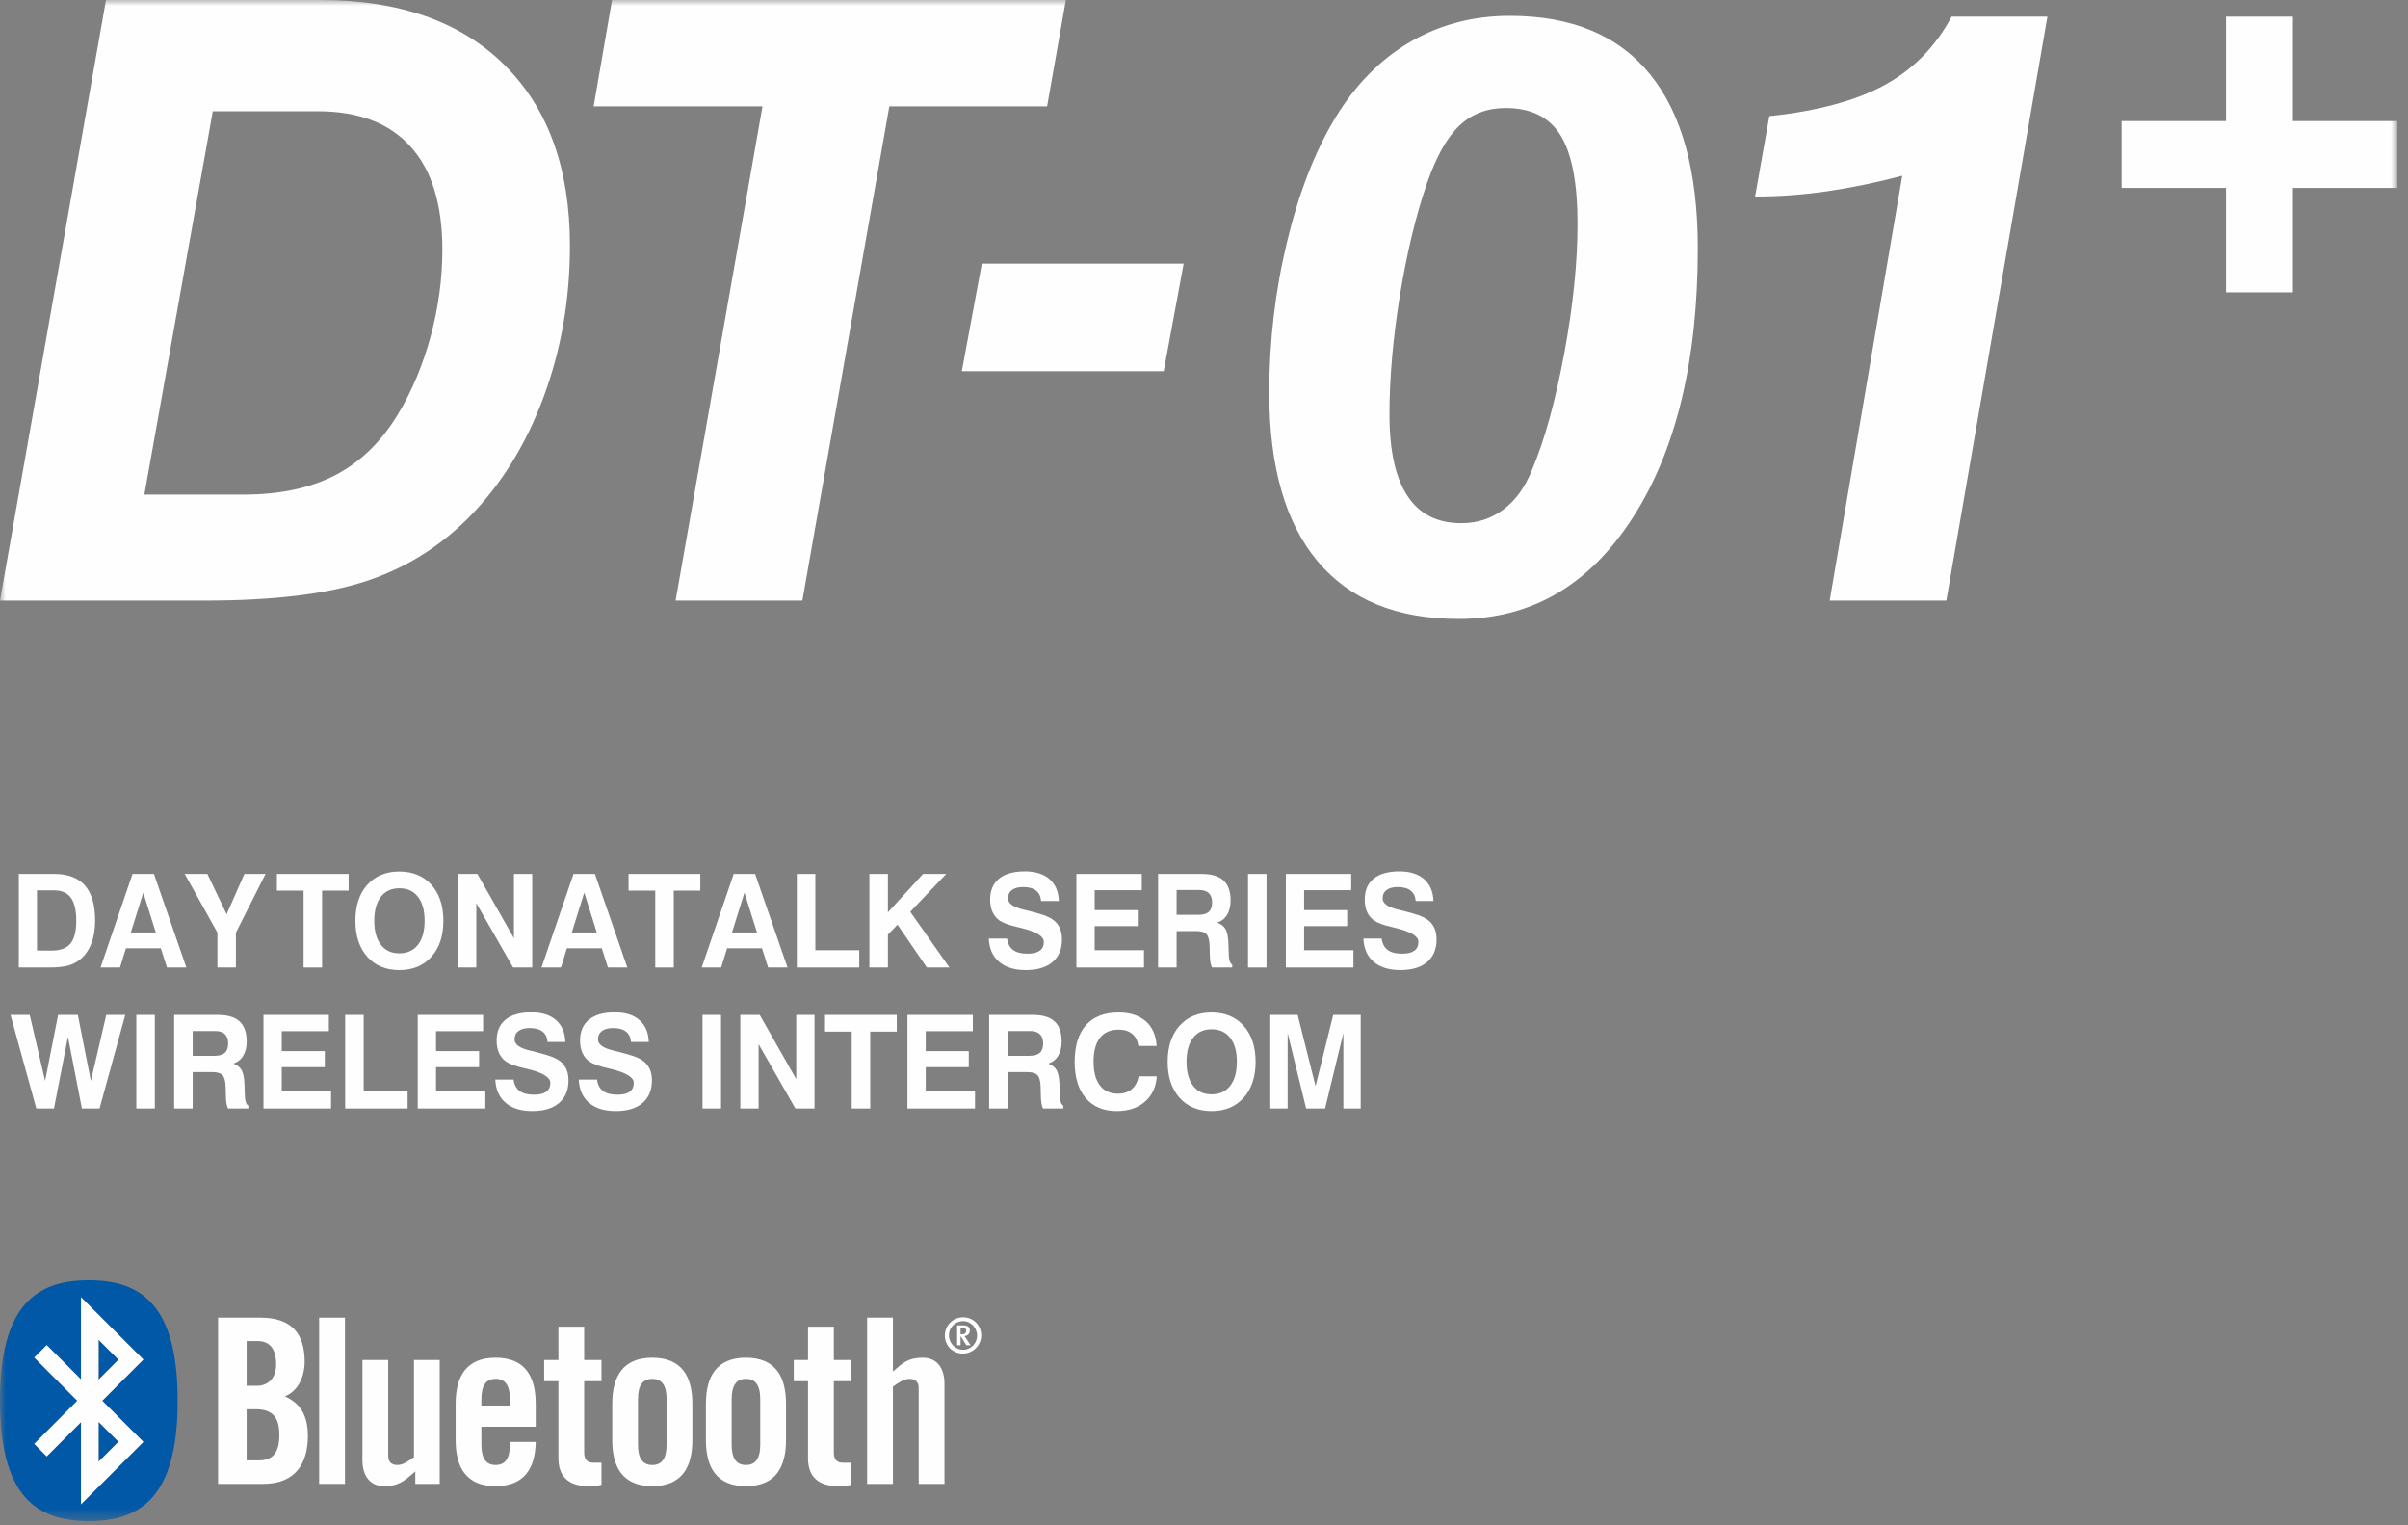
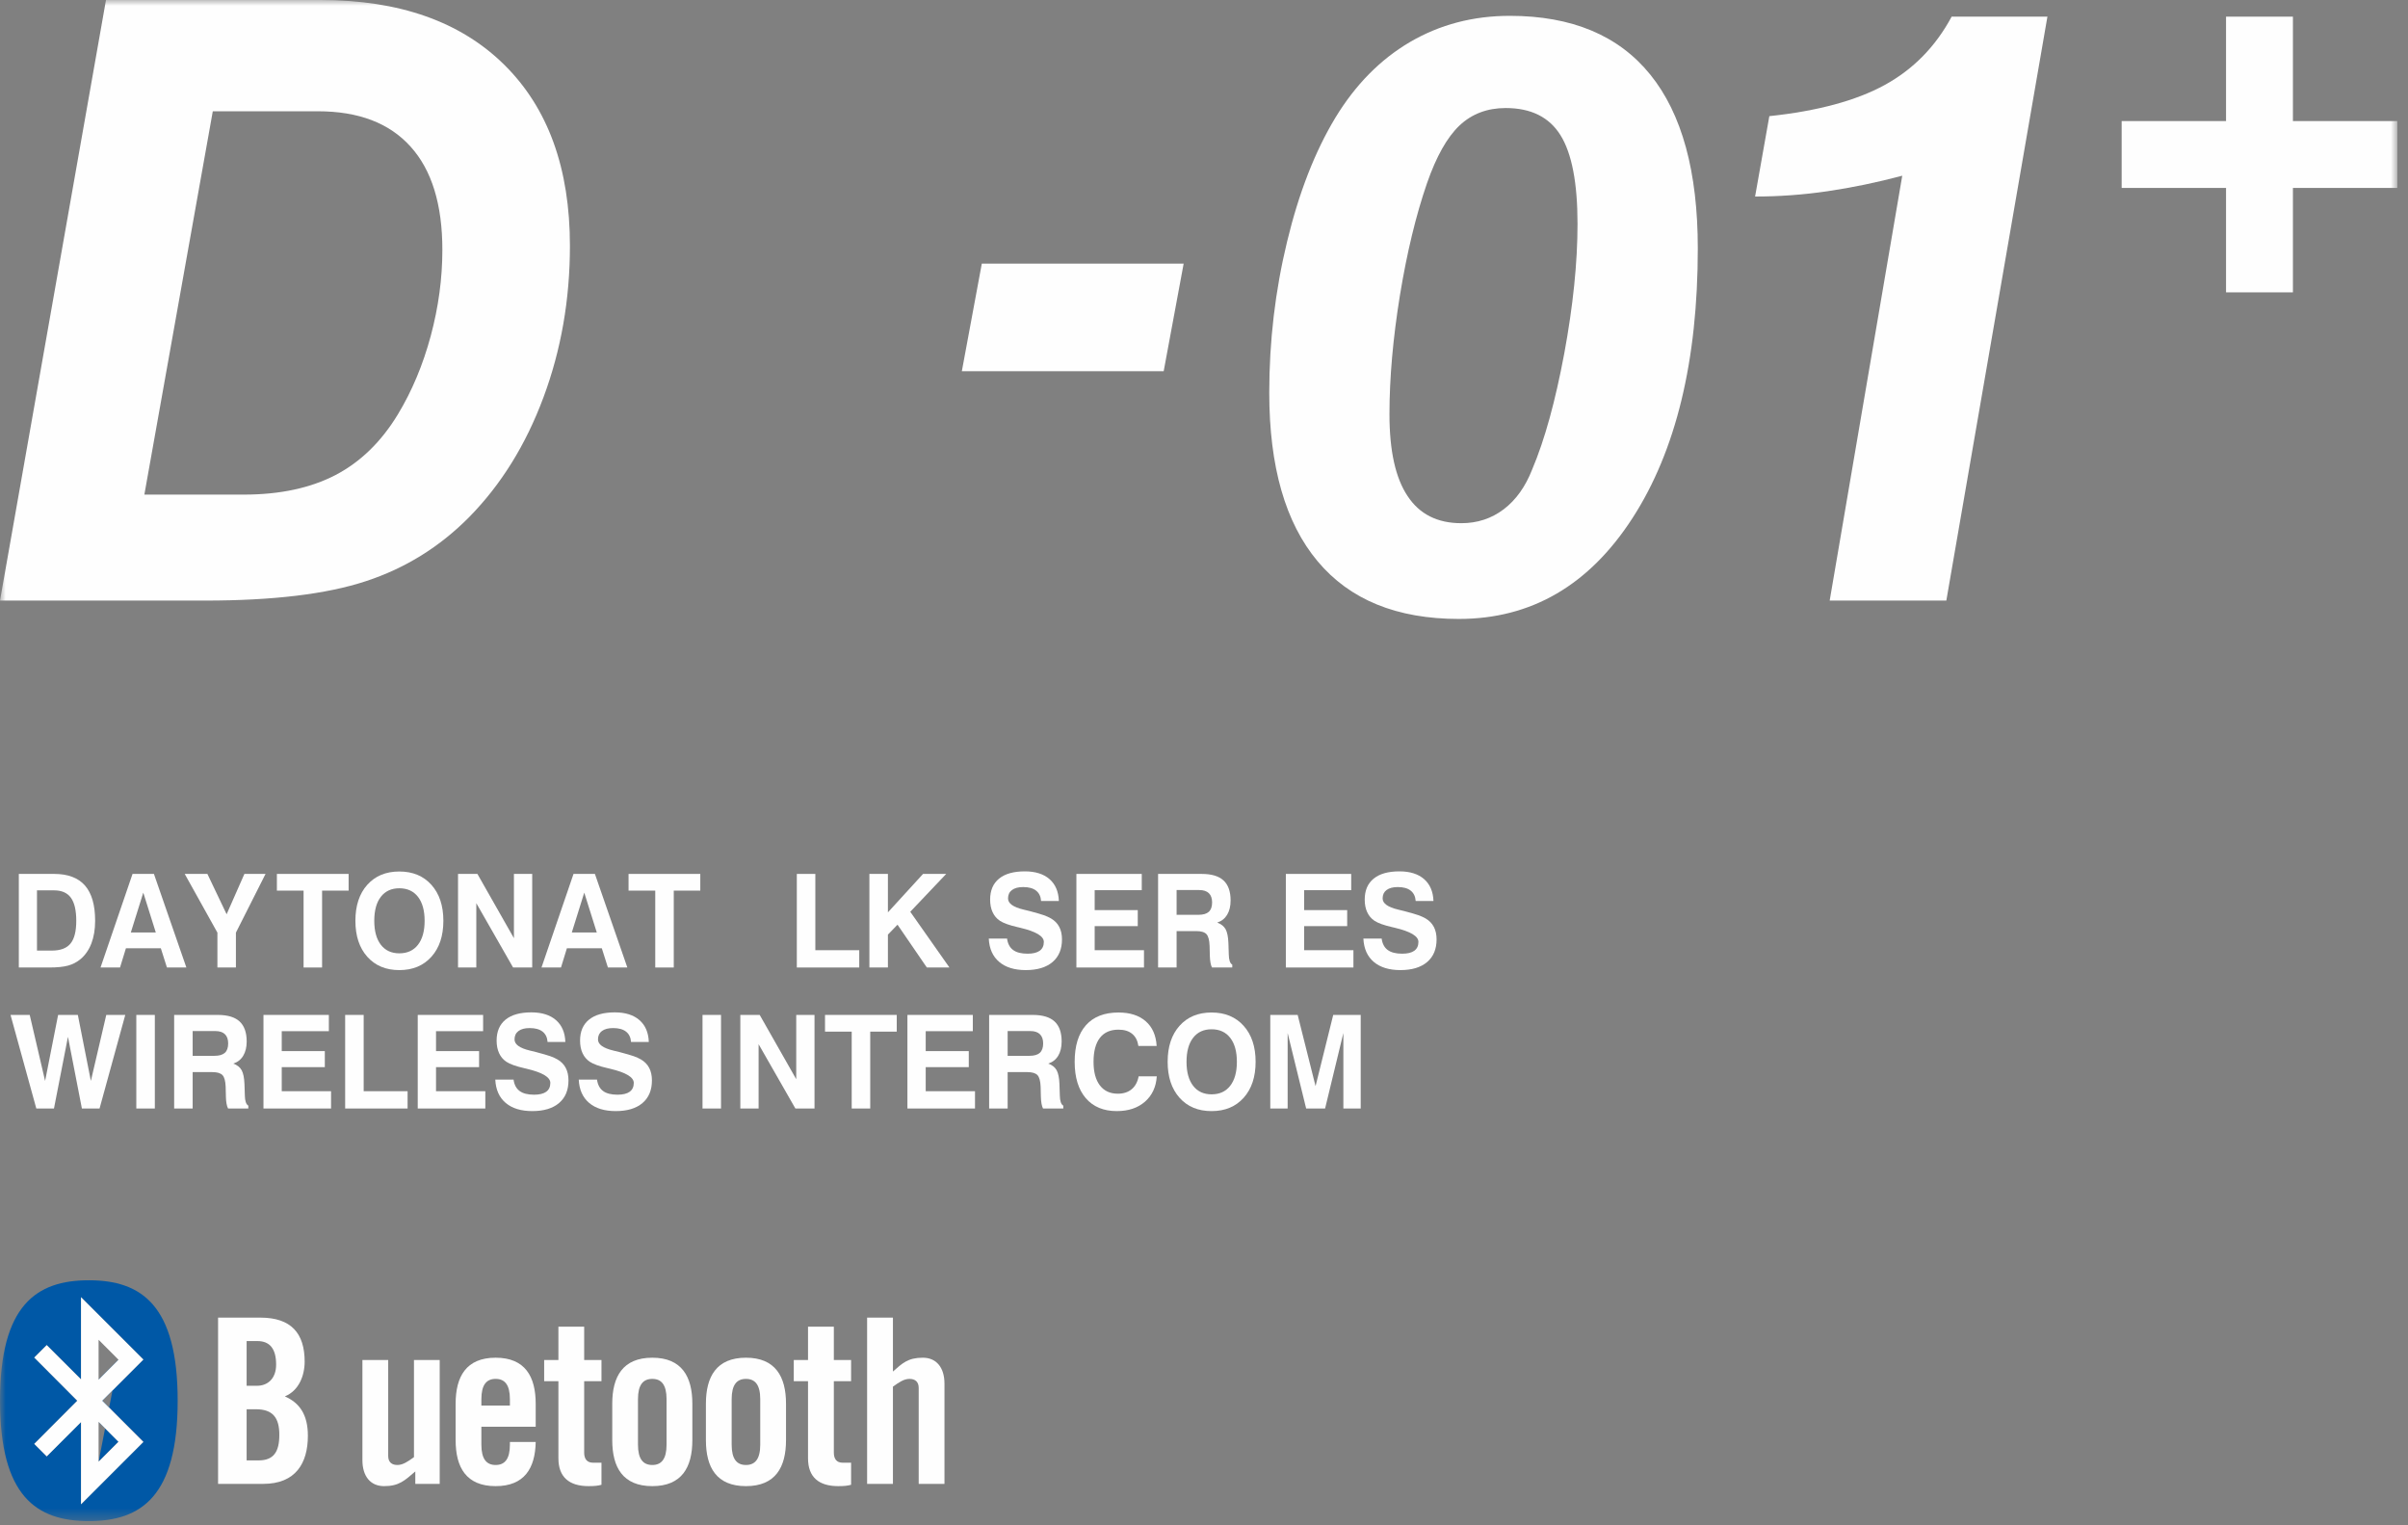
<svg xmlns="http://www.w3.org/2000/svg" xmlns:xlink="http://www.w3.org/1999/xlink" width="210px" height="133px" viewBox="0 0 210 133" version="1.1">
  <rect x="0" y="0" width="210" height="133" fill="#808080" stroke="none" />
  <title>tit_dt01</title>
  <desc>Created with Sketch.</desc>
  <defs>
    <polygon id="path-1" points="0 132.633 209.068 132.633 209.068 0 0 0" />
  </defs>
  <g id="Page-1" stroke="none" stroke-width="1" fill="none" fill-rule="evenodd">
    <g id="Group-54">
      <path d="M19.018,129.386 L22.954,129.386 C25.785,129.386 26.85,127.58 26.85,125.19 C26.85,123.323 26.109,122.317 24.841,121.756 C26.049,121.27 26.569,119.968 26.569,118.724 C26.569,116.255 25.387,114.89 22.714,114.89 L19.018,114.89 L19.018,129.386 Z M21.508,116.934 L22.452,116.934 C23.557,116.934 24.081,117.642 24.081,118.984 C24.081,120.194 23.359,120.832 22.411,120.832 L21.508,120.832 L21.508,116.934 Z M21.508,122.879 L22.313,122.879 C23.8,122.879 24.36,123.625 24.36,125.11 C24.36,126.574 23.877,127.339 22.554,127.339 L21.508,127.339 L21.508,122.879 Z" id="Fill-1" fill="#FEFEFE" />
      <mask id="mask-2" fill="white">
        <use xlink:href="#path-1" />
      </mask>
      <g id="Clip-4" />
-       <polygon id="Fill-3" fill="#FEFEFE" mask="url(#mask-2)" points="27.833 129.386 30.084 129.386 30.084 114.89 27.833 114.89" />
      <path d="M36.102,118.588 L36.102,127.056 C35.575,127.437 35.137,127.739 34.658,127.739 C34.174,127.739 33.855,127.498 33.855,126.958 L33.855,118.588 L31.606,118.588 L31.606,127.317 C31.606,128.723 32.306,129.583 33.494,129.583 C34.796,129.583 35.283,129.104 36.218,128.301 L36.218,129.386 L38.346,129.386 L38.346,118.588 L36.102,118.588 Z" id="Fill-5" fill="#FEFEFE" mask="url(#mask-2)" />
      <path d="M46.718,122.397 C46.718,120.034 45.794,118.385 43.225,118.385 C40.654,118.385 39.735,120.034 39.735,122.397 L39.735,125.57 C39.735,127.945 40.654,129.583 43.225,129.583 C45.734,129.583 46.677,128.02 46.718,125.73 L44.468,125.73 L44.468,125.971 C44.468,127.215 44.025,127.739 43.225,127.739 C42.424,127.739 41.981,127.215 41.981,125.971 L41.981,124.406 L46.718,124.406 L46.718,122.397 Z M41.981,122.558 L41.981,121.996 C41.981,120.752 42.424,120.231 43.225,120.231 C44.025,120.231 44.468,120.752 44.468,121.996 L44.468,122.558 L41.981,122.558 Z" id="Fill-6" fill="#FEFEFE" mask="url(#mask-2)" />
      <path d="M48.699,120.432 L48.699,127.155 C48.699,128.802 49.645,129.583 51.33,129.583 C51.892,129.583 52.157,129.545 52.454,129.465 L52.454,127.539 L51.714,127.539 C51.195,127.539 50.945,127.215 50.945,126.656 L50.945,120.432 L52.454,120.432 L52.454,118.588 L50.945,118.588 L50.945,115.677 L48.699,115.677 L48.699,118.588 L47.456,118.588 L47.456,120.432 L48.699,120.432 Z" id="Fill-7" fill="#FEFEFE" mask="url(#mask-2)" />
      <path d="M53.394,125.571 C53.394,127.945 54.316,129.583 56.888,129.583 C59.455,129.583 60.38,127.945 60.38,125.571 L60.38,122.397 C60.38,120.035 59.455,118.385 56.888,118.385 C54.316,118.385 53.394,120.035 53.394,122.397 L53.394,125.571 Z M58.13,125.971 C58.13,127.215 57.688,127.739 56.888,127.739 C56.081,127.739 55.638,127.215 55.638,125.971 L55.638,121.997 C55.638,120.753 56.081,120.232 56.888,120.232 C57.688,120.232 58.13,120.753 58.13,121.997 L58.13,125.971 Z" id="Fill-8" fill="#FEFEFE" mask="url(#mask-2)" />
      <path d="M61.562,125.571 C61.562,127.945 62.484,129.583 65.055,129.583 C67.621,129.583 68.548,127.945 68.548,125.571 L68.548,122.397 C68.548,120.035 67.621,118.385 65.055,118.385 C62.484,118.385 61.562,120.035 61.562,122.397 L61.562,125.571 Z M66.3,125.971 C66.3,127.215 65.855,127.739 65.055,127.739 C64.249,127.739 63.808,127.215 63.808,125.971 L63.808,121.997 C63.808,120.753 64.249,120.232 65.055,120.232 C65.855,120.232 66.3,120.753 66.3,121.997 L66.3,125.971 Z" id="Fill-9" fill="#FEFEFE" mask="url(#mask-2)" />
      <path d="M70.467,120.432 L70.467,127.155 C70.467,128.802 71.411,129.583 73.1,129.583 C73.662,129.583 73.924,129.545 74.224,129.465 L74.224,127.539 L73.479,127.539 C72.962,127.539 72.719,127.215 72.719,126.656 L72.719,120.432 L74.224,120.432 L74.224,118.588 L72.719,118.588 L72.719,115.677 L70.467,115.677 L70.467,118.588 L69.224,118.588 L69.224,120.432 L70.467,120.432 Z" id="Fill-10" fill="#FEFEFE" mask="url(#mask-2)" />
      <path d="M77.872,129.386 L77.872,120.911 C78.389,120.533 78.832,120.232 79.313,120.232 C79.797,120.232 80.119,120.473 80.119,121.016 L80.119,129.386 L82.367,129.386 L82.367,120.651 C82.367,119.245 81.665,118.385 80.481,118.385 C79.177,118.385 78.696,118.867 77.872,119.591 L77.872,114.89 L75.62,114.89 L75.62,129.386 L77.872,129.386 Z" id="Fill-11" fill="#FEFEFE" mask="url(#mask-2)" />
-       <path d="M7.748,132.633 C12.335,132.633 15.494,130.456 15.494,122.133 C15.494,113.807 12.335,111.633 7.748,111.633 C3.163,111.633 -0,113.807 -0,122.133 C-0,130.456 3.163,132.633 7.748,132.633 Z M6.74,122.133 L2.987,118.369 L4.076,117.283 L7.066,120.27 L7.066,113.103 L12.505,118.54 L8.916,122.133 L12.505,125.72 L7.066,131.163 L7.066,123.993 L4.076,126.983 L2.987,125.895 L6.74,122.133 Z M8.599,127.45 L10.334,125.71 L8.599,123.977 L8.599,127.45 Z M8.599,116.816 L10.334,118.556 L8.599,120.289 L8.599,116.816 Z" id="Fill-12" fill="#0058A6" mask="url(#mask-2)" />
+       <path d="M7.748,132.633 C12.335,132.633 15.494,130.456 15.494,122.133 C15.494,113.807 12.335,111.633 7.748,111.633 C3.163,111.633 -0,113.807 -0,122.133 C-0,130.456 3.163,132.633 7.748,132.633 Z M6.74,122.133 L2.987,118.369 L4.076,117.283 L7.066,120.27 L7.066,113.103 L12.505,118.54 L8.916,122.133 L12.505,125.72 L7.066,131.163 L7.066,123.993 L4.076,126.983 L2.987,125.895 L6.74,122.133 Z M8.599,127.45 L10.334,125.71 L8.599,123.977 L8.599,127.45 Z L10.334,118.556 L8.599,120.289 L8.599,116.816 Z" id="Fill-12" fill="#0058A6" mask="url(#mask-2)" />
      <path d="M6.74,122.136 L2.987,118.371 L4.075,117.286 L7.065,120.273 L7.065,113.109 L12.504,118.546 L8.916,122.136 L12.504,125.729 L7.065,131.166 L7.065,123.999 L4.075,126.989 L2.987,125.901 L6.74,122.136 Z M8.598,127.452 L10.333,125.716 L8.598,123.98 L8.598,127.452 Z M8.598,116.822 L10.333,118.559 L8.598,120.298 L8.598,116.822 Z" id="Fill-13" fill="#FEFEFE" mask="url(#mask-2)" />
-       <path d="M83.968,115.804 L83.77,115.804 L83.77,116.34 L83.897,116.34 C84.171,116.34 84.265,116.178 84.265,116.033 C84.265,115.874 84.182,115.804 83.968,115.804 Z M84.276,117.299 L83.795,116.531 L83.77,116.531 L83.77,117.299 L83.47,117.299 L83.47,115.563 L83.995,115.563 C84.414,115.563 84.577,115.731 84.577,115.991 C84.577,116.29 84.393,116.471 84.116,116.502 C84.154,116.55 84.224,116.645 84.29,116.753 L84.649,117.299 L84.276,117.299 Z M82.754,116.432 C82.754,117.109 83.306,117.693 83.984,117.693 C84.671,117.693 85.209,117.137 85.209,116.458 C85.209,115.772 84.671,115.195 83.984,115.195 C83.306,115.195 82.754,115.75 82.754,116.432 Z M85.57,116.445 C85.57,117.299 84.839,118.026 83.984,118.026 C83.086,118.026 82.4,117.334 82.4,116.445 C82.4,115.572 83.109,114.861 83.984,114.861 C84.878,114.861 85.57,115.544 85.57,116.445 Z" id="Fill-14" fill="#FEFEFE" mask="url(#mask-2)" />
      <path d="M12.59,43.126 L21.266,43.126 C24.415,43.126 27.079,42.552 29.26,41.421 C31.439,40.283 33.252,38.517 34.701,36.127 C35.934,34.088 36.886,31.81 37.564,29.295 C38.238,26.78 38.578,24.284 38.578,21.795 C38.578,17.833 37.657,14.829 35.804,12.782 C33.953,10.726 31.262,9.703 27.73,9.703 L18.557,9.703 L12.59,43.126 Z M0,52.367 L9.243,-0 L27.944,-0 C34.819,-0 40.163,1.881 43.98,5.651 C47.796,9.42 49.703,14.681 49.703,21.439 C49.703,26.111 48.936,30.514 47.395,34.647 C45.857,38.785 43.695,42.262 40.924,45.08 C38.342,47.695 35.33,49.557 31.889,50.683 C28.457,51.811 23.786,52.367 17.888,52.367 L0,52.367 Z" id="Fill-15" fill="#FEFEFE" mask="url(#mask-2)" />
-       <polygon id="Fill-16" fill="#FEFEFE" mask="url(#mask-2)" points="58.919 52.367 66.496 9.275 51.771 9.275 53.375 0 92.952 0 91.317 9.275 77.557 9.275 69.975 52.367" />
      <polygon id="Fill-17" fill="#FEFEFE" mask="url(#mask-2)" points="83.881 32.369 85.623 22.987 103.226 22.987 101.484 32.369" />
      <path d="M131.31,9.42 C129.702,9.42 128.357,9.93 127.278,10.947 C126.203,11.967 125.26,13.645 124.453,15.962 C123.478,18.783 122.695,22.049 122.085,25.759 C121.487,29.468 121.174,32.923 121.174,36.127 C121.174,39.298 121.701,41.682 122.751,43.248 C123.788,44.832 125.355,45.62 127.439,45.62 C128.837,45.62 130.07,45.216 131.138,44.405 C132.201,43.601 133.032,42.439 133.624,40.924 C134.718,38.342 135.642,34.968 136.418,30.821 C137.184,26.675 137.575,22.91 137.575,19.519 C137.575,15.962 137.081,13.385 136.095,11.798 C135.114,10.215 133.517,9.42 131.31,9.42 M110.691,34.24 C110.691,29.734 111.21,25.349 112.243,21.082 C113.27,16.812 114.678,13.21 116.454,10.268 C118.21,7.377 120.383,5.178 122.975,3.658 C125.575,2.141 128.47,1.381 131.667,1.381 C137.076,1.381 141.16,3.092 143.917,6.502 C146.683,9.916 148.064,14.97 148.064,21.658 C148.064,31.463 146.162,39.304 142.371,45.17 C138.577,51.041 133.53,53.968 127.225,53.968 C121.819,53.968 117.716,52.297 114.909,48.941 C112.096,45.586 110.691,40.686 110.691,34.24" id="Fill-18" fill="#FEFEFE" mask="url(#mask-2)" />
      <path d="M159.566,52.367 L165.894,15.322 C163.668,15.914 161.495,16.362 159.375,16.674 C157.252,16.985 155.15,17.136 153.06,17.136 L154.303,10.127 C158.522,9.681 161.875,8.772 164.368,7.408 C166.855,6.043 168.799,4.066 170.201,1.453 L178.554,1.453 L169.738,52.367 L159.566,52.367 Z" id="Fill-19" fill="#FEFEFE" mask="url(#mask-2)" />
      <polygon id="Fill-20" fill="#FEFEFE" mask="url(#mask-2)" points="199.964 10.557 199.964 1.452 194.132 1.452 194.132 10.557 185.028 10.557 185.028 16.387 194.132 16.387 194.132 25.491 199.964 25.491 199.964 16.387 209.067 16.387 209.067 10.557" />
      <path d="M3.225,82.886 L4.519,82.886 C5.269,82.886 5.812,82.683 6.147,82.275 C6.483,81.866 6.651,81.204 6.651,80.288 C6.651,79.376 6.495,78.706 6.182,78.277 C5.869,77.849 5.381,77.634 4.717,77.634 L3.225,77.634 L3.225,82.886 Z M1.642,84.361 L1.642,76.2 L4.717,76.2 C5.921,76.2 6.819,76.538 7.411,77.214 C8.001,77.89 8.297,78.915 8.297,80.288 C8.297,81.034 8.187,81.693 7.97,82.261 C7.751,82.829 7.434,83.286 7.019,83.634 C6.705,83.894 6.351,84.079 5.953,84.191 C5.554,84.304 4.998,84.361 4.28,84.361 L1.642,84.361 Z" id="Fill-21" fill="#FEFEFE" mask="url(#mask-2)" />
      <path d="M12.496,77.834 L11.409,81.309 L13.588,81.309 L12.496,77.834 Z M11.559,76.201 L13.424,76.201 L16.253,84.361 L14.559,84.361 L14.025,82.682 L10.983,82.682 L10.467,84.361 L8.767,84.361 L11.559,76.201 Z" id="Fill-22" fill="#FEFEFE" mask="url(#mask-2)" />
      <polygon id="Fill-23" fill="#FEFEFE" mask="url(#mask-2)" points="20.574 84.361 18.96 84.361 18.96 81.32 16.109 76.201 18.086 76.201 19.764 79.718 21.314 76.201 23.158 76.201 20.574 81.32" />
      <polygon id="Fill-24" fill="#FEFEFE" mask="url(#mask-2)" points="26.475 84.361 26.475 77.658 24.147 77.658 24.147 76.201 30.403 76.201 30.403 77.658 28.089 77.658 28.089 84.361" />
      <path d="M32.64,80.289 C32.64,81.187 32.832,81.883 33.215,82.381 C33.599,82.877 34.136,83.125 34.825,83.125 C35.521,83.125 36.063,82.877 36.45,82.381 C36.837,81.883 37.031,81.187 37.031,80.289 C37.031,79.393 36.837,78.695 36.45,78.197 C36.063,77.701 35.521,77.453 34.825,77.453 C34.136,77.453 33.599,77.699 33.215,78.195 C32.832,78.689 32.64,79.389 32.64,80.289 M30.994,80.289 C30.994,78.971 31.339,77.924 32.03,77.15 C32.722,76.377 33.652,75.99 34.825,75.99 C35.996,75.99 36.93,76.379 37.624,77.154 C38.319,77.93 38.666,78.975 38.666,80.289 C38.666,81.603 38.319,82.648 37.624,83.424 C36.93,84.199 35.996,84.588 34.825,84.588 C33.652,84.588 32.722,84.199 32.03,83.424 C31.339,82.648 30.994,81.603 30.994,80.289" id="Fill-25" fill="#FEFEFE" mask="url(#mask-2)" />
      <polygon id="Fill-26" fill="#FEFEFE" mask="url(#mask-2)" points="39.945 84.361 39.945 76.201 41.634 76.201 44.82 81.806 44.82 76.201 46.414 76.201 46.414 84.361 44.746 84.361 41.539 78.754 41.539 84.361" />
      <path d="M50.953,77.834 L49.866,81.309 L52.046,81.309 L50.953,77.834 Z M50.016,76.201 L51.881,76.201 L54.71,84.361 L53.016,84.361 L52.482,82.682 L49.439,82.682 L48.924,84.361 L47.223,84.361 L50.016,76.201 Z" id="Fill-27" fill="#FEFEFE" mask="url(#mask-2)" />
      <polygon id="Fill-28" fill="#FEFEFE" mask="url(#mask-2)" points="57.144 84.361 57.144 77.658 54.816 77.658 54.816 76.201 61.072 76.201 61.072 77.658 58.759 77.658 58.759 84.361" />
-       <path d="M64.924,77.834 L63.837,81.309 L66.017,81.309 L64.924,77.834 Z M63.987,76.201 L65.852,76.201 L68.681,84.361 L66.987,84.361 L66.453,82.682 L63.411,82.682 L62.895,84.361 L61.195,84.361 L63.987,76.201 Z" id="Fill-29" fill="#FEFEFE" mask="url(#mask-2)" />
      <polygon id="Fill-30" fill="#FEFEFE" mask="url(#mask-2)" points="69.49 84.361 69.49 76.201 71.105 76.201 71.105 82.853 74.935 82.853 74.935 84.361" />
      <polygon id="Fill-31" fill="#FEFEFE" mask="url(#mask-2)" points="75.82 84.361 75.82 76.201 77.435 76.201 77.435 79.552 80.499 76.201 82.518 76.201 79.384 79.502 82.8 84.361 80.829 84.361 78.271 80.627 77.435 81.492 77.435 84.361" />
      <path d="M86.231,81.839 L87.825,81.839 C87.886,82.286 88.061,82.618 88.351,82.833 C88.643,83.05 89.064,83.157 89.615,83.157 C90.084,83.157 90.437,83.071 90.675,82.898 C90.913,82.724 91.032,82.468 91.032,82.128 C91.032,81.632 90.348,81.222 88.981,80.898 C88.962,80.894 88.947,80.89 88.933,80.886 C88.897,80.88 88.842,80.866 88.767,80.847 C88.036,80.681 87.513,80.495 87.201,80.288 C86.923,80.103 86.712,79.855 86.567,79.544 C86.421,79.232 86.348,78.862 86.348,78.439 C86.348,77.644 86.608,77.036 87.127,76.612 C87.645,76.191 88.395,75.978 89.375,75.978 C90.292,75.978 91.008,76.204 91.525,76.653 C92.042,77.105 92.314,77.739 92.342,78.56 L90.793,78.56 C90.764,78.165 90.619,77.864 90.355,77.657 C90.092,77.45 89.717,77.347 89.231,77.347 C88.808,77.347 88.483,77.433 88.254,77.605 C88.023,77.777 87.91,78.021 87.91,78.339 C87.91,78.771 88.355,79.093 89.247,79.308 C89.488,79.366 89.677,79.413 89.812,79.446 C90.383,79.597 90.789,79.716 91.03,79.8 C91.269,79.886 91.478,79.98 91.656,80.083 C91.975,80.269 92.215,80.513 92.375,80.818 C92.535,81.122 92.615,81.487 92.615,81.911 C92.615,82.761 92.339,83.419 91.789,83.886 C91.238,84.353 90.461,84.587 89.461,84.587 C88.472,84.587 87.699,84.349 87.138,83.872 C86.576,83.396 86.273,82.718 86.231,81.839" id="Fill-32" fill="#FEFEFE" mask="url(#mask-2)" />
      <polygon id="Fill-33" fill="#FEFEFE" mask="url(#mask-2)" points="93.872 84.361 93.872 76.201 99.572 76.201 99.572 77.619 95.466 77.619 95.466 79.357 99.223 79.357 99.223 80.754 95.466 80.754 95.466 82.853 99.766 82.853 99.766 84.361" />
      <path d="M102.611,79.767 L104.507,79.767 C104.92,79.767 105.222,79.681 105.416,79.507 C105.609,79.333 105.707,79.06 105.707,78.687 C105.707,78.333 105.612,78.064 105.424,77.882 C105.236,77.699 104.955,77.607 104.582,77.607 L102.611,77.607 L102.611,79.767 Z M100.996,84.361 L100.996,76.201 L104.8,76.201 C105.656,76.201 106.291,76.39 106.703,76.771 C107.115,77.152 107.32,77.734 107.32,78.515 C107.32,79.015 107.22,79.429 107.019,79.763 C106.819,80.095 106.53,80.322 106.154,80.443 C106.495,80.57 106.736,80.761 106.882,81.019 C107.025,81.279 107.108,81.681 107.129,82.228 L107.161,83.191 L107.161,83.224 C107.172,83.712 107.273,84.007 107.465,84.111 L107.465,84.361 L105.696,84.361 C105.638,84.246 105.595,84.105 105.565,83.937 C105.535,83.769 105.516,83.568 105.509,83.335 L105.488,82.476 C105.47,81.97 105.379,81.628 105.214,81.453 C105.049,81.275 104.751,81.187 104.32,81.187 L102.611,81.187 L102.611,84.361 L100.996,84.361 Z" id="Fill-34" fill="#FEFEFE" mask="url(#mask-2)" />
-       <polygon id="Fill-35" fill="#FEFEFE" mask="url(#mask-2)" points="108.84 84.361 110.453 84.361 110.453 76.201 108.84 76.201" />
      <polygon id="Fill-36" fill="#FEFEFE" mask="url(#mask-2)" points="112.138 84.361 112.138 76.201 117.837 76.201 117.837 77.619 113.731 77.619 113.731 79.357 117.487 79.357 117.487 80.754 113.731 80.754 113.731 82.853 118.031 82.853 118.031 84.361" />
      <path d="M118.899,81.839 L120.493,81.839 C120.554,82.286 120.729,82.618 121.019,82.833 C121.311,83.05 121.732,83.157 122.283,83.157 C122.752,83.157 123.105,83.071 123.343,82.898 C123.581,82.724 123.7,82.468 123.7,82.128 C123.7,81.632 123.016,81.222 121.649,80.898 C121.63,80.894 121.615,80.89 121.601,80.886 C121.565,80.88 121.511,80.866 121.435,80.847 C120.704,80.681 120.181,80.495 119.869,80.288 C119.592,80.103 119.38,79.855 119.235,79.544 C119.089,79.232 119.016,78.862 119.016,78.439 C119.016,77.644 119.276,77.036 119.795,76.612 C120.313,76.191 121.063,75.978 122.043,75.978 C122.96,75.978 123.676,76.204 124.193,76.653 C124.71,77.105 124.982,77.739 125.011,78.56 L123.461,78.56 C123.432,78.165 123.287,77.864 123.023,77.657 C122.761,77.45 122.386,77.347 121.899,77.347 C121.476,77.347 121.151,77.433 120.921,77.605 C120.692,77.777 120.578,78.021 120.578,78.339 C120.578,78.771 121.023,79.093 121.915,79.308 C122.156,79.366 122.345,79.413 122.48,79.446 C123.052,79.597 123.457,79.716 123.698,79.8 C123.937,79.886 124.146,79.98 124.324,80.083 C124.643,80.269 124.883,80.513 125.043,80.818 C125.203,81.122 125.283,81.487 125.283,81.911 C125.283,82.761 125.007,83.419 124.457,83.886 C123.906,84.353 123.129,84.587 122.129,84.587 C121.14,84.587 120.367,84.349 119.804,83.872 C119.244,83.396 118.942,82.718 118.899,81.839" id="Fill-37" fill="#FEFEFE" mask="url(#mask-2)" />
      <polygon id="Fill-38" fill="#FEFEFE" mask="url(#mask-2)" points="3.167 96.656 0.918 88.496 2.592 88.496 3.934 94.252 5.068 88.496 6.789 88.496 7.925 94.252 9.268 88.496 10.925 88.496 8.682 96.656 7.142 96.656 5.927 90.406 4.707 96.656" />
      <polygon id="Fill-39" fill="#FEFEFE" mask="url(#mask-2)" points="11.888 96.656 13.503 96.656 13.503 88.496 11.888 88.496" />
      <path d="M16.802,92.062 L18.698,92.062 C19.111,92.062 19.413,91.976 19.608,91.802 C19.8,91.628 19.898,91.355 19.898,90.982 C19.898,90.628 19.805,90.359 19.616,90.177 C19.427,89.994 19.146,89.902 18.773,89.902 L16.802,89.902 L16.802,92.062 Z M15.188,96.656 L15.188,88.496 L18.991,88.496 C19.849,88.496 20.483,88.685 20.895,89.066 C21.306,89.447 21.514,90.029 21.514,90.81 C21.514,91.31 21.412,91.724 21.21,92.058 C21.012,92.39 20.723,92.617 20.346,92.738 C20.686,92.865 20.93,93.056 21.073,93.314 C21.216,93.574 21.299,93.976 21.32,94.523 L21.352,95.486 L21.352,95.519 C21.363,96.007 21.465,96.302 21.657,96.406 L21.657,96.656 L19.889,96.656 C19.829,96.541 19.787,96.4 19.756,96.232 C19.727,96.064 19.706,95.863 19.701,95.63 L19.68,94.771 C19.662,94.265 19.57,93.923 19.404,93.748 C19.241,93.57 18.942,93.482 18.514,93.482 L16.802,93.482 L16.802,96.656 L15.188,96.656 Z" id="Fill-40" fill="#FEFEFE" mask="url(#mask-2)" />
      <polygon id="Fill-41" fill="#FEFEFE" mask="url(#mask-2)" points="22.977 96.656 22.977 88.496 28.679 88.496 28.679 89.914 24.571 89.914 24.571 91.652 28.327 91.652 28.327 93.049 24.571 93.049 24.571 95.148 28.871 95.148 28.871 96.656" />
      <polygon id="Fill-42" fill="#FEFEFE" mask="url(#mask-2)" points="30.101 96.656 30.101 88.496 31.716 88.496 31.716 95.148 35.546 95.148 35.546 96.656" />
      <polygon id="Fill-43" fill="#FEFEFE" mask="url(#mask-2)" points="36.431 96.656 36.431 88.496 42.132 88.496 42.132 89.914 38.025 89.914 38.025 91.652 41.781 91.652 41.781 93.049 38.025 93.049 38.025 95.148 42.325 95.148 42.325 96.656" />
      <path d="M43.193,94.134 L44.787,94.134 C44.847,94.581 45.023,94.913 45.314,95.128 C45.605,95.345 46.026,95.452 46.577,95.452 C47.046,95.452 47.399,95.366 47.638,95.193 C47.875,95.019 47.994,94.763 47.994,94.423 C47.994,93.927 47.31,93.517 45.943,93.193 C45.923,93.189 45.909,93.185 45.895,93.181 C45.859,93.175 45.804,93.161 45.729,93.142 C44.998,92.976 44.475,92.79 44.163,92.583 C43.886,92.398 43.673,92.15 43.529,91.839 C43.383,91.527 43.31,91.157 43.31,90.734 C43.31,89.939 43.57,89.331 44.088,88.907 C44.607,88.486 45.357,88.273 46.337,88.273 C47.254,88.273 47.97,88.499 48.487,88.948 C49.004,89.4 49.276,90.034 49.304,90.855 L47.754,90.855 C47.726,90.46 47.581,90.159 47.317,89.952 C47.054,89.745 46.679,89.642 46.193,89.642 C45.77,89.642 45.445,89.728 45.216,89.9 C44.986,90.072 44.872,90.316 44.872,90.634 C44.872,91.066 45.317,91.388 46.209,91.603 C46.451,91.661 46.638,91.708 46.773,91.741 C47.345,91.892 47.752,92.011 47.992,92.095 C48.231,92.181 48.439,92.275 48.617,92.378 C48.937,92.564 49.177,92.808 49.337,93.113 C49.497,93.417 49.577,93.782 49.577,94.206 C49.577,95.056 49.302,95.714 48.751,96.181 C48.2,96.648 47.423,96.882 46.422,96.882 C45.434,96.882 44.661,96.644 44.099,96.167 C43.537,95.691 43.236,95.013 43.193,94.134" id="Fill-44" fill="#FEFEFE" mask="url(#mask-2)" />
      <path d="M50.472,94.134 L52.065,94.134 C52.125,94.581 52.302,94.913 52.592,95.128 C52.883,95.345 53.304,95.452 53.855,95.452 C54.324,95.452 54.677,95.366 54.915,95.193 C55.152,95.019 55.271,94.763 55.271,94.423 C55.271,93.927 54.587,93.517 53.222,93.193 C53.202,93.189 53.187,93.185 53.173,93.181 C53.138,93.175 53.082,93.161 53.007,93.142 C52.276,92.976 51.753,92.79 51.441,92.583 C51.164,92.398 50.952,92.15 50.806,91.839 C50.661,91.527 50.587,91.157 50.587,90.734 C50.587,89.939 50.848,89.331 51.367,88.907 C51.886,88.486 52.636,88.273 53.615,88.273 C54.532,88.273 55.248,88.499 55.765,88.948 C56.282,89.4 56.554,90.034 56.582,90.855 L55.033,90.855 C55.004,90.46 54.859,90.159 54.595,89.952 C54.332,89.745 53.956,89.642 53.472,89.642 C53.048,89.642 52.722,89.728 52.493,89.9 C52.264,90.072 52.15,90.316 52.15,90.634 C52.15,91.066 52.595,91.388 53.487,91.603 C53.729,91.661 53.917,91.708 54.052,91.741 C54.622,91.892 55.03,92.011 55.27,92.095 C55.509,92.181 55.718,92.275 55.896,92.378 C56.215,92.564 56.454,92.808 56.615,93.113 C56.775,93.417 56.855,93.782 56.855,94.206 C56.855,95.056 56.579,95.714 56.029,96.181 C55.478,96.648 54.701,96.882 53.701,96.882 C52.712,96.882 51.939,96.644 51.377,96.167 C50.816,95.691 50.514,95.013 50.472,94.134" id="Fill-45" fill="#FEFEFE" mask="url(#mask-2)" />
      <polygon id="Fill-46" fill="#FEFEFE" mask="url(#mask-2)" points="61.266 96.656 62.88 96.656 62.88 88.496 61.266 88.496" />
      <polygon id="Fill-47" fill="#FEFEFE" mask="url(#mask-2)" points="64.564 96.656 64.564 88.496 66.253 88.496 69.439 94.101 69.439 88.496 71.033 88.496 71.033 96.656 69.365 96.656 66.158 91.049 66.158 96.656" />
      <polygon id="Fill-48" fill="#FEFEFE" mask="url(#mask-2)" points="74.277 96.656 74.277 89.953 71.949 89.953 71.949 88.496 78.205 88.496 78.205 89.953 75.892 89.953 75.892 96.656" />
      <polygon id="Fill-49" fill="#FEFEFE" mask="url(#mask-2)" points="79.136 96.656 79.136 88.496 84.838 88.496 84.838 89.914 80.731 89.914 80.731 91.652 84.487 91.652 84.487 93.049 80.731 93.049 80.731 95.148 85.029 95.148 85.029 96.656" />
      <path d="M87.876,92.062 L89.772,92.062 C90.185,92.062 90.487,91.976 90.681,91.802 C90.873,91.628 90.973,91.355 90.973,90.982 C90.973,90.628 90.877,90.359 90.688,90.177 C90.501,89.994 90.221,89.902 89.847,89.902 L87.876,89.902 L87.876,92.062 Z M86.262,96.656 L86.262,88.496 L90.065,88.496 C90.922,88.496 91.555,88.685 91.968,89.066 C92.38,89.447 92.586,90.029 92.586,90.81 C92.586,91.31 92.484,91.724 92.284,92.058 C92.084,92.39 91.795,92.617 91.418,92.738 C91.76,92.865 92.002,93.056 92.147,93.314 C92.289,93.574 92.373,93.976 92.394,94.523 L92.426,95.486 L92.426,95.519 C92.436,96.007 92.537,96.302 92.73,96.406 L92.73,96.656 L90.961,96.656 C90.903,96.541 90.86,96.4 90.83,96.232 C90.8,96.064 90.781,95.863 90.774,95.63 L90.753,94.771 C90.735,94.265 90.644,93.923 90.479,93.748 C90.314,93.57 90.016,93.482 89.586,93.482 L87.876,93.482 L87.876,96.656 L86.262,96.656 Z" id="Fill-50" fill="#FEFEFE" mask="url(#mask-2)" />
      <path d="M100.882,93.853 C100.82,94.779 100.478,95.515 99.851,96.062 C99.223,96.609 98.406,96.882 97.398,96.882 C96.236,96.882 95.333,96.505 94.688,95.751 C94.043,94.999 93.721,93.943 93.721,92.583 C93.721,91.195 94.049,90.13 94.705,89.392 C95.363,88.654 96.309,88.285 97.541,88.285 C98.543,88.285 99.334,88.539 99.915,89.046 C100.496,89.554 100.815,90.271 100.871,91.199 L99.278,91.199 C99.211,90.738 99.029,90.384 98.734,90.144 C98.44,89.902 98.042,89.781 97.541,89.781 C96.831,89.781 96.291,90.019 95.921,90.496 C95.553,90.972 95.367,91.667 95.367,92.583 C95.367,93.47 95.551,94.156 95.918,94.638 C96.285,95.123 96.81,95.365 97.488,95.365 C97.979,95.365 98.38,95.234 98.693,94.974 C99.005,94.714 99.207,94.339 99.3,93.853 L100.882,93.853 Z" id="Fill-51" fill="#FEFEFE" mask="url(#mask-2)" />
      <path d="M103.476,92.584 C103.476,93.482 103.668,94.178 104.052,94.676 C104.435,95.172 104.972,95.42 105.661,95.42 C106.357,95.42 106.899,95.172 107.285,94.676 C107.673,94.178 107.867,93.482 107.867,92.584 C107.867,91.688 107.673,90.99 107.285,90.492 C106.899,89.996 106.357,89.748 105.661,89.748 C104.972,89.748 104.435,89.994 104.052,90.49 C103.668,90.984 103.476,91.684 103.476,92.584 M101.83,92.584 C101.83,91.266 102.175,90.219 102.866,89.445 C103.556,88.672 104.488,88.285 105.661,88.285 C106.833,88.285 107.766,88.674 108.46,89.449 C109.155,90.225 109.501,91.27 109.501,92.584 C109.501,93.898 109.155,94.943 108.46,95.719 C107.766,96.494 106.833,96.883 105.661,96.883 C104.488,96.883 103.556,96.494 102.866,95.719 C102.175,94.943 101.83,93.898 101.83,92.584" id="Fill-52" fill="#FEFEFE" mask="url(#mask-2)" />
      <polygon id="Fill-53" fill="#FEFEFE" mask="url(#mask-2)" points="110.781 96.656 110.781 88.496 113.169 88.496 114.729 94.705 116.269 88.496 118.667 88.496 118.667 96.656 117.154 96.656 117.154 90.074 115.56 96.656 113.909 96.656 112.295 90.074 112.295 96.656" />
    </g>
  </g>
</svg>